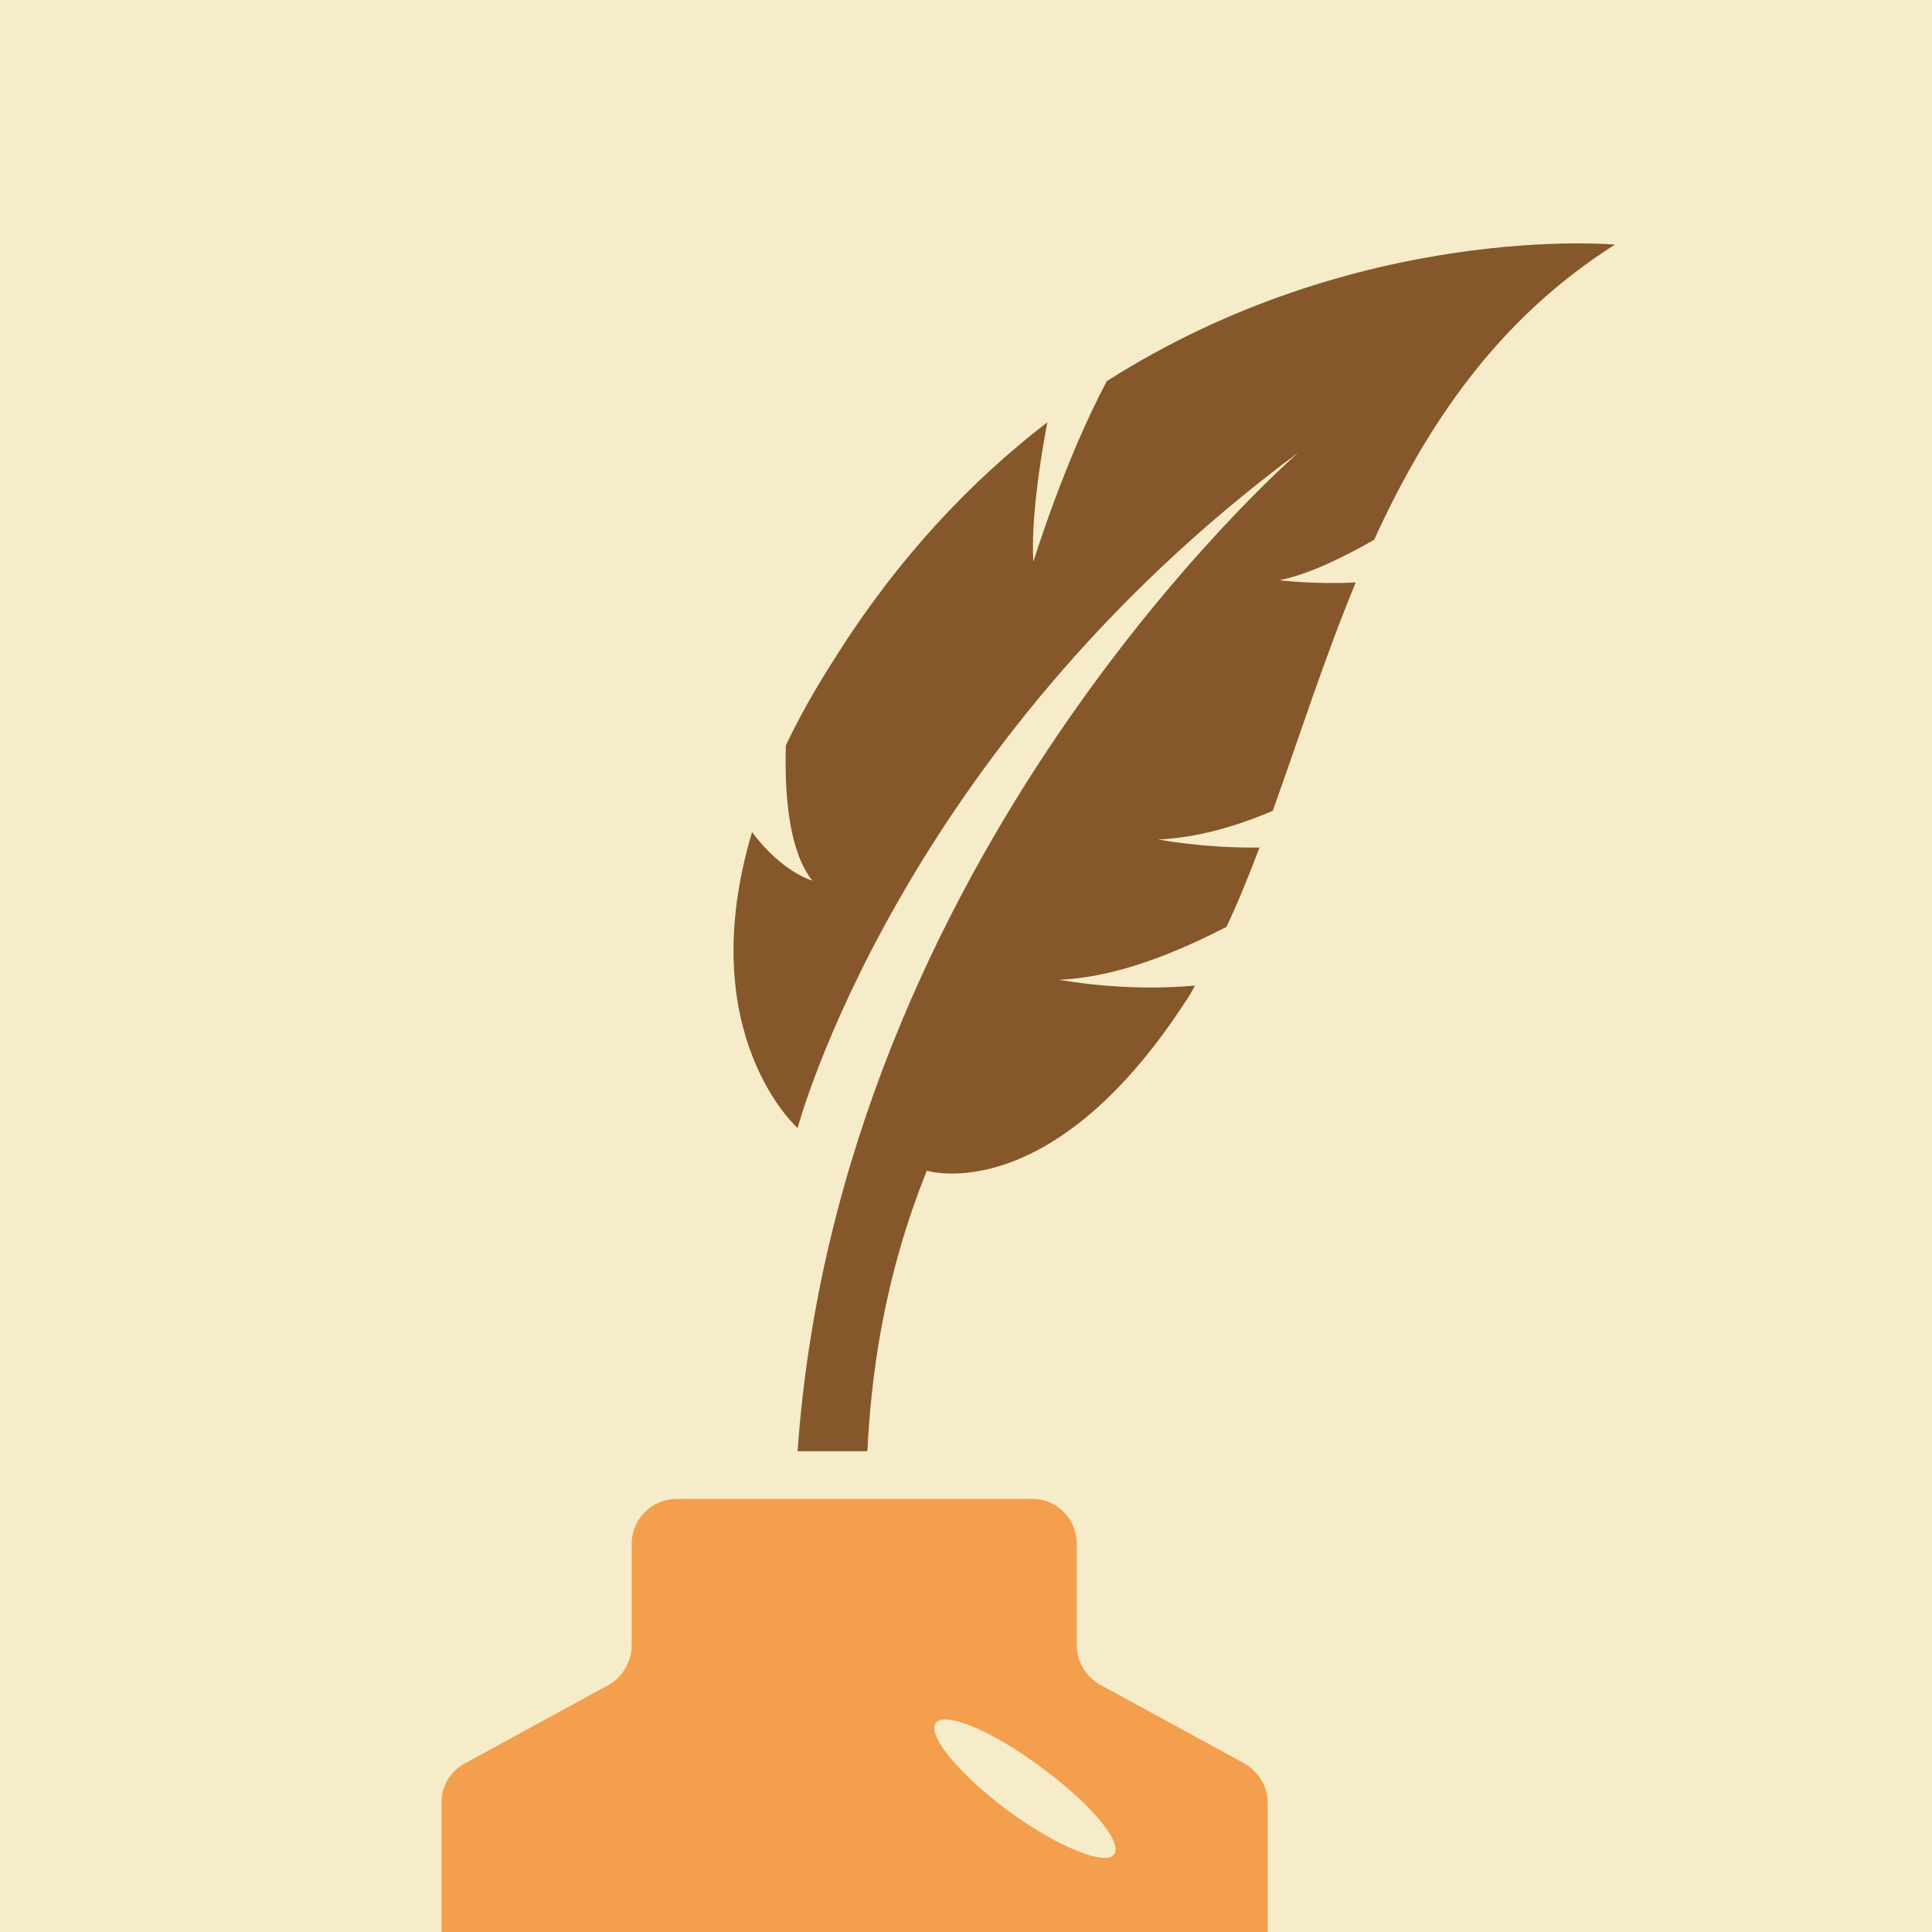
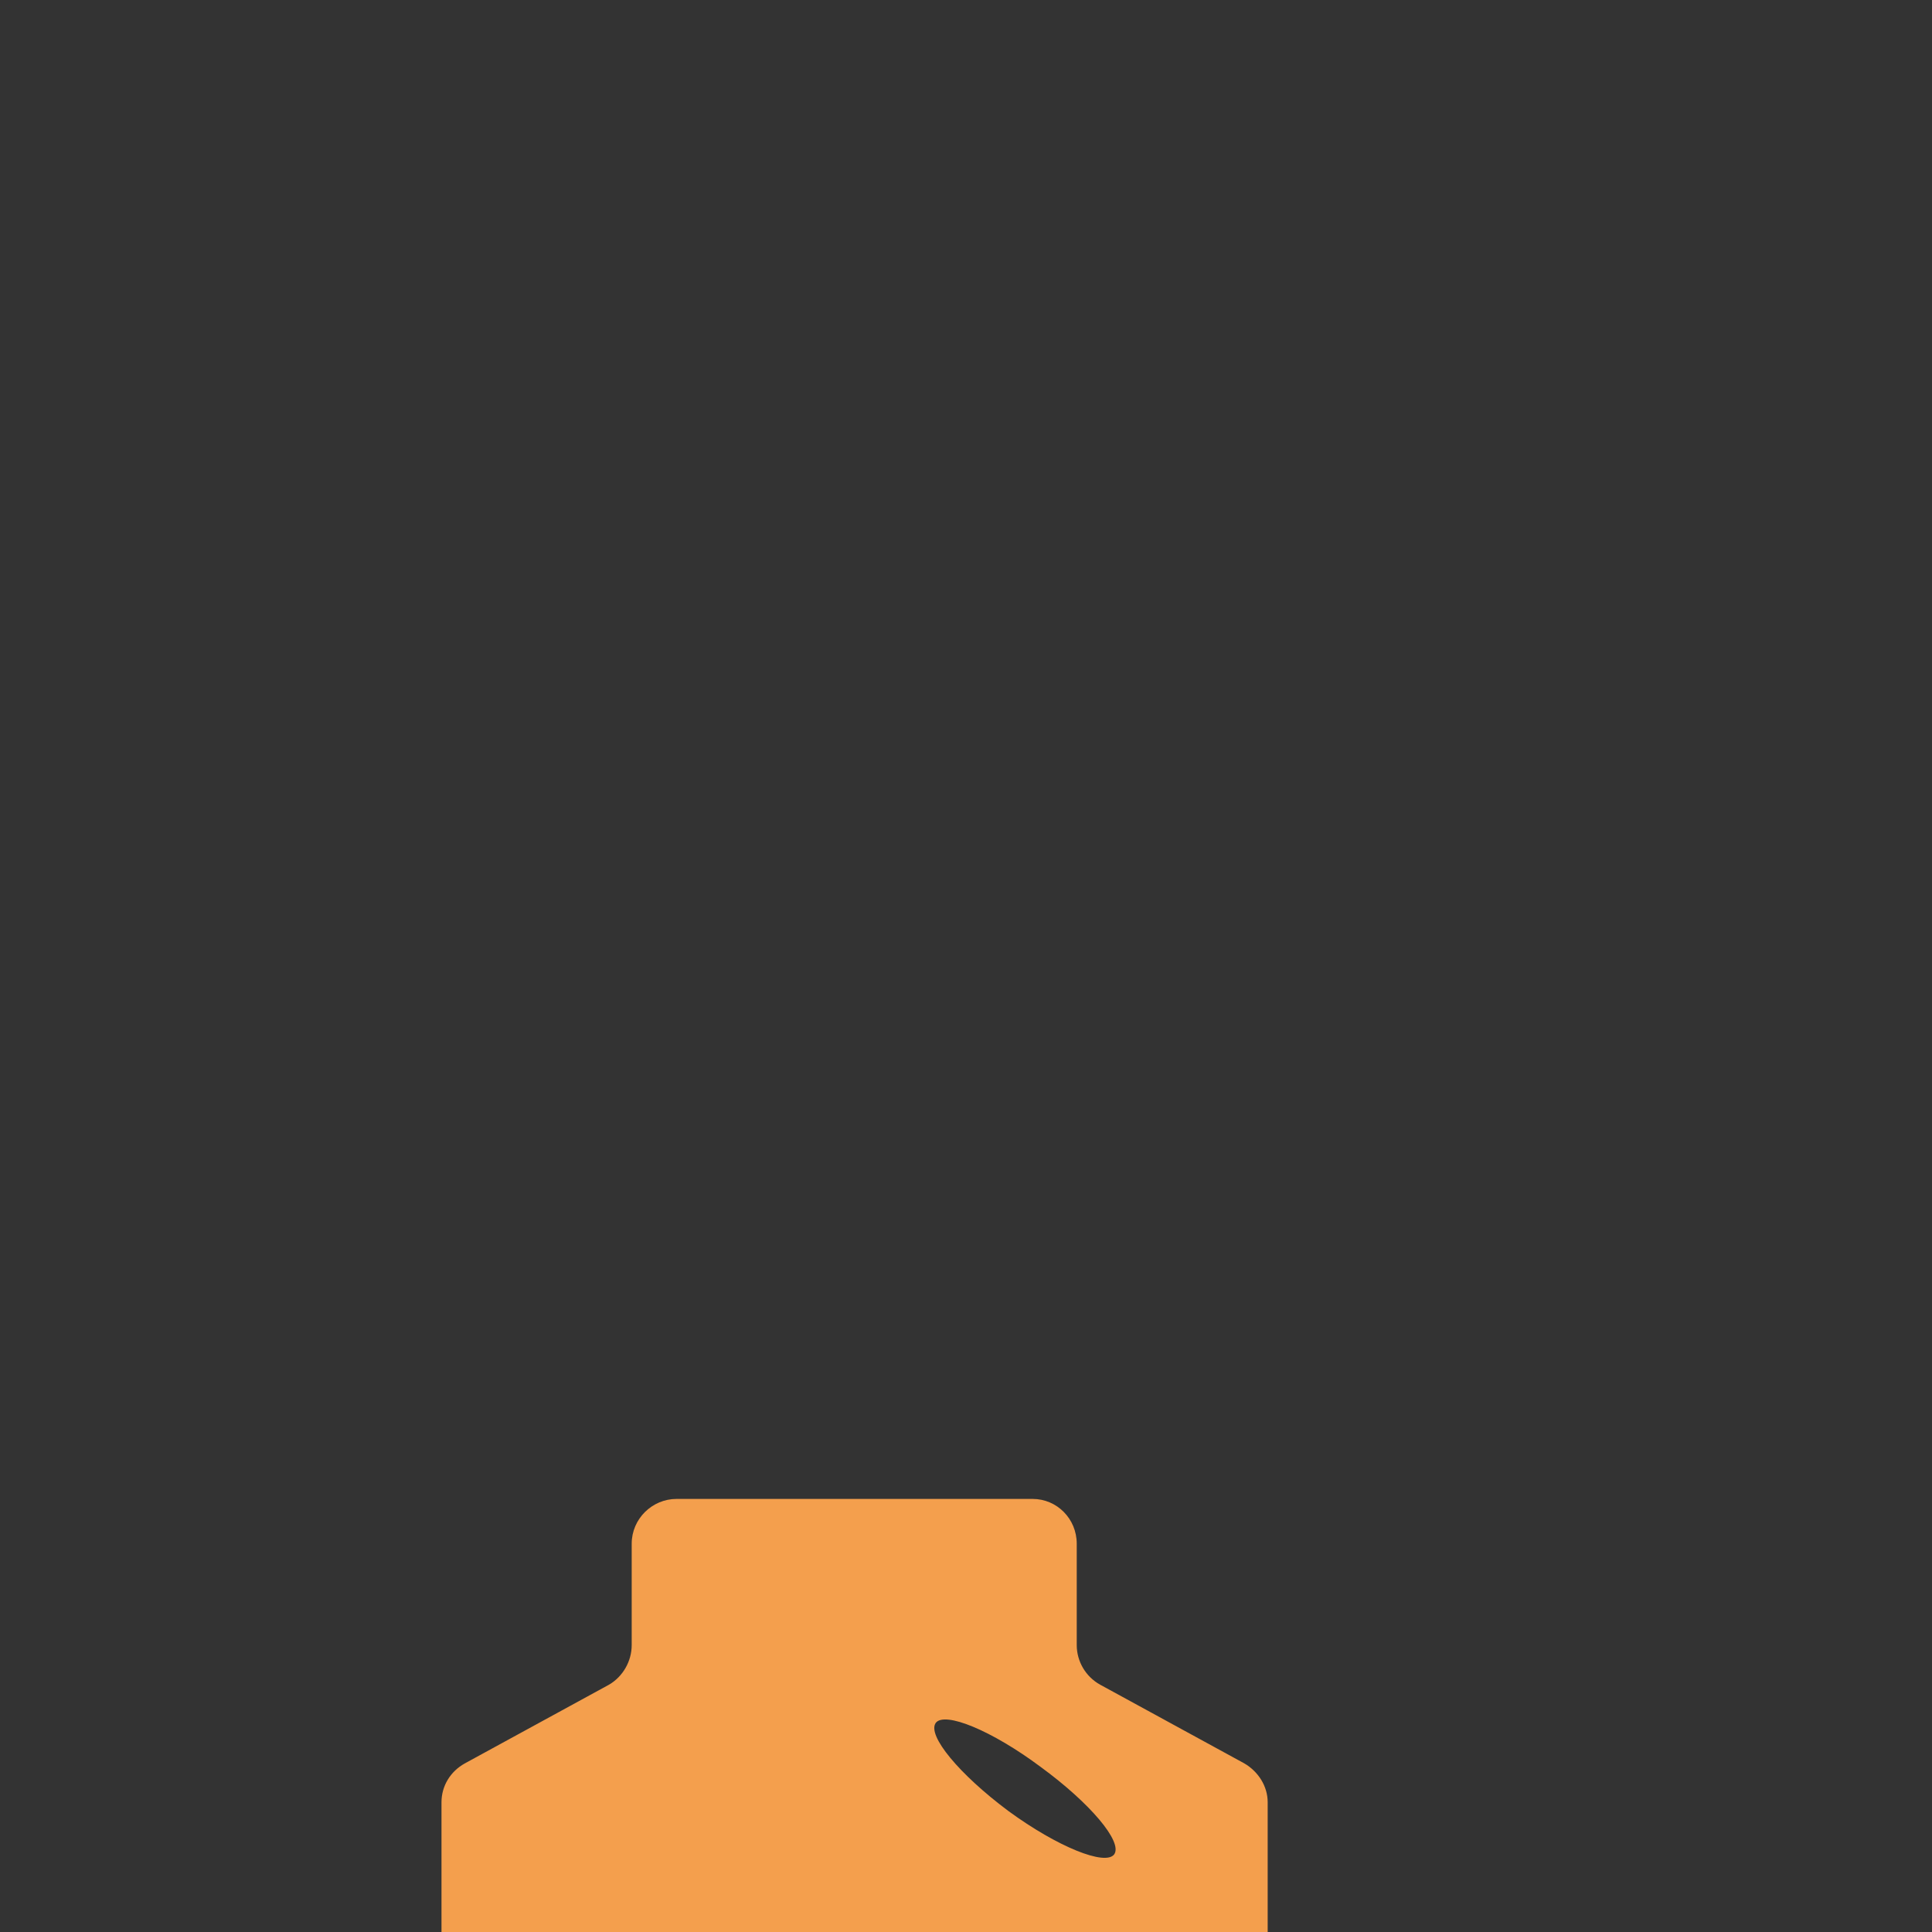
<svg xmlns="http://www.w3.org/2000/svg" width="1024" height="1024" fill="none" viewBox="0 0 1024 1024">
  <rect x="0" y="0" width="1024" height="1024" fill="#333333" stroke="none" />
  <g clip-path="url(#a)">
-     <path fill="#F6ECC9" d="M0 0h1024v1024H0z" />
    <path fill="#F49F4D" fill-rule="evenodd" d="M671.896 955.221v203.569c0 12.85-10.899 23.75-23.744 23.75H257.744c-13.235 0-23.744-10.9-23.744-23.75V955.221c0-8.563 4.671-16.348 12.456-20.629l76.291-41.649c7.395-4.282 12.066-12.456 12.066-21.019v-53.715c0-13.235 10.899-23.744 23.744-23.744h188.782c12.845 0 23.354 10.509 23.354 23.744v53.715c0 8.563 4.671 16.737 12.456 21.019l76.291 41.649c7.396 4.281 12.456 12.066 12.456 20.629ZM551.62 936.538c-26.079-19.462-50.99-29.583-55.661-23.355-4.671 6.617 12.456 27.247 38.535 46.709 26.079 19.073 51.38 29.193 56.05 22.965 4.671-6.617-12.844-27.246-38.924-46.319Z" clip-rule="evenodd" />
-     <path fill="#86572A" d="M586.614 202.04c-22.576 42.428-38.924 95.754-38.924 95.754-1.167-20.241 2.725-49.045 7.396-73.956-40.481 31.139-79.405 72.009-113.269 126.114-10.12 15.829-18.554 30.88-25.301 45.152-.778 27.636 1.946 56.44 14.013 71.62 0 0-15.959-4.282-31.918-25.69-31.918 107.041 24.133 156.864 24.133 156.864S476.07 397.05 688.206 239.797c-7.395 6.617-243.275 214.471-265.462 529.367h36.978c1.946-38.535 8.174-90.693 31.528-148.69 0 0 65.393 20.63 137.013-89.525 1.817-2.595 3.503-5.449 5.06-8.563-38.145 3.503-72.009-3.114-72.009-3.114 31.139-1.168 63.835-15.181 88.747-28.026 6.228-13.234 12.066-27.636 17.516-42.038-29.972.39-53.716-4.281-53.716-4.281 20.241-.779 41.649-7.007 60.722-15.181 14.013-38.924 27.247-80.573 43.984-121.054-22.187 1.168-40.481-1.167-40.481-1.167 15.57-3.114 33.864-12.067 50.212-21.409 27.636-60.332 65.003-116.772 127.671-156.474 0 0-136.234-12.456-269.355 72.398Z" />
  </g>
  <defs>
    <clipPath id="a">
      <path fill="#fff" d="M0 0h1024v1024H0z" />
    </clipPath>
  </defs>
</svg>